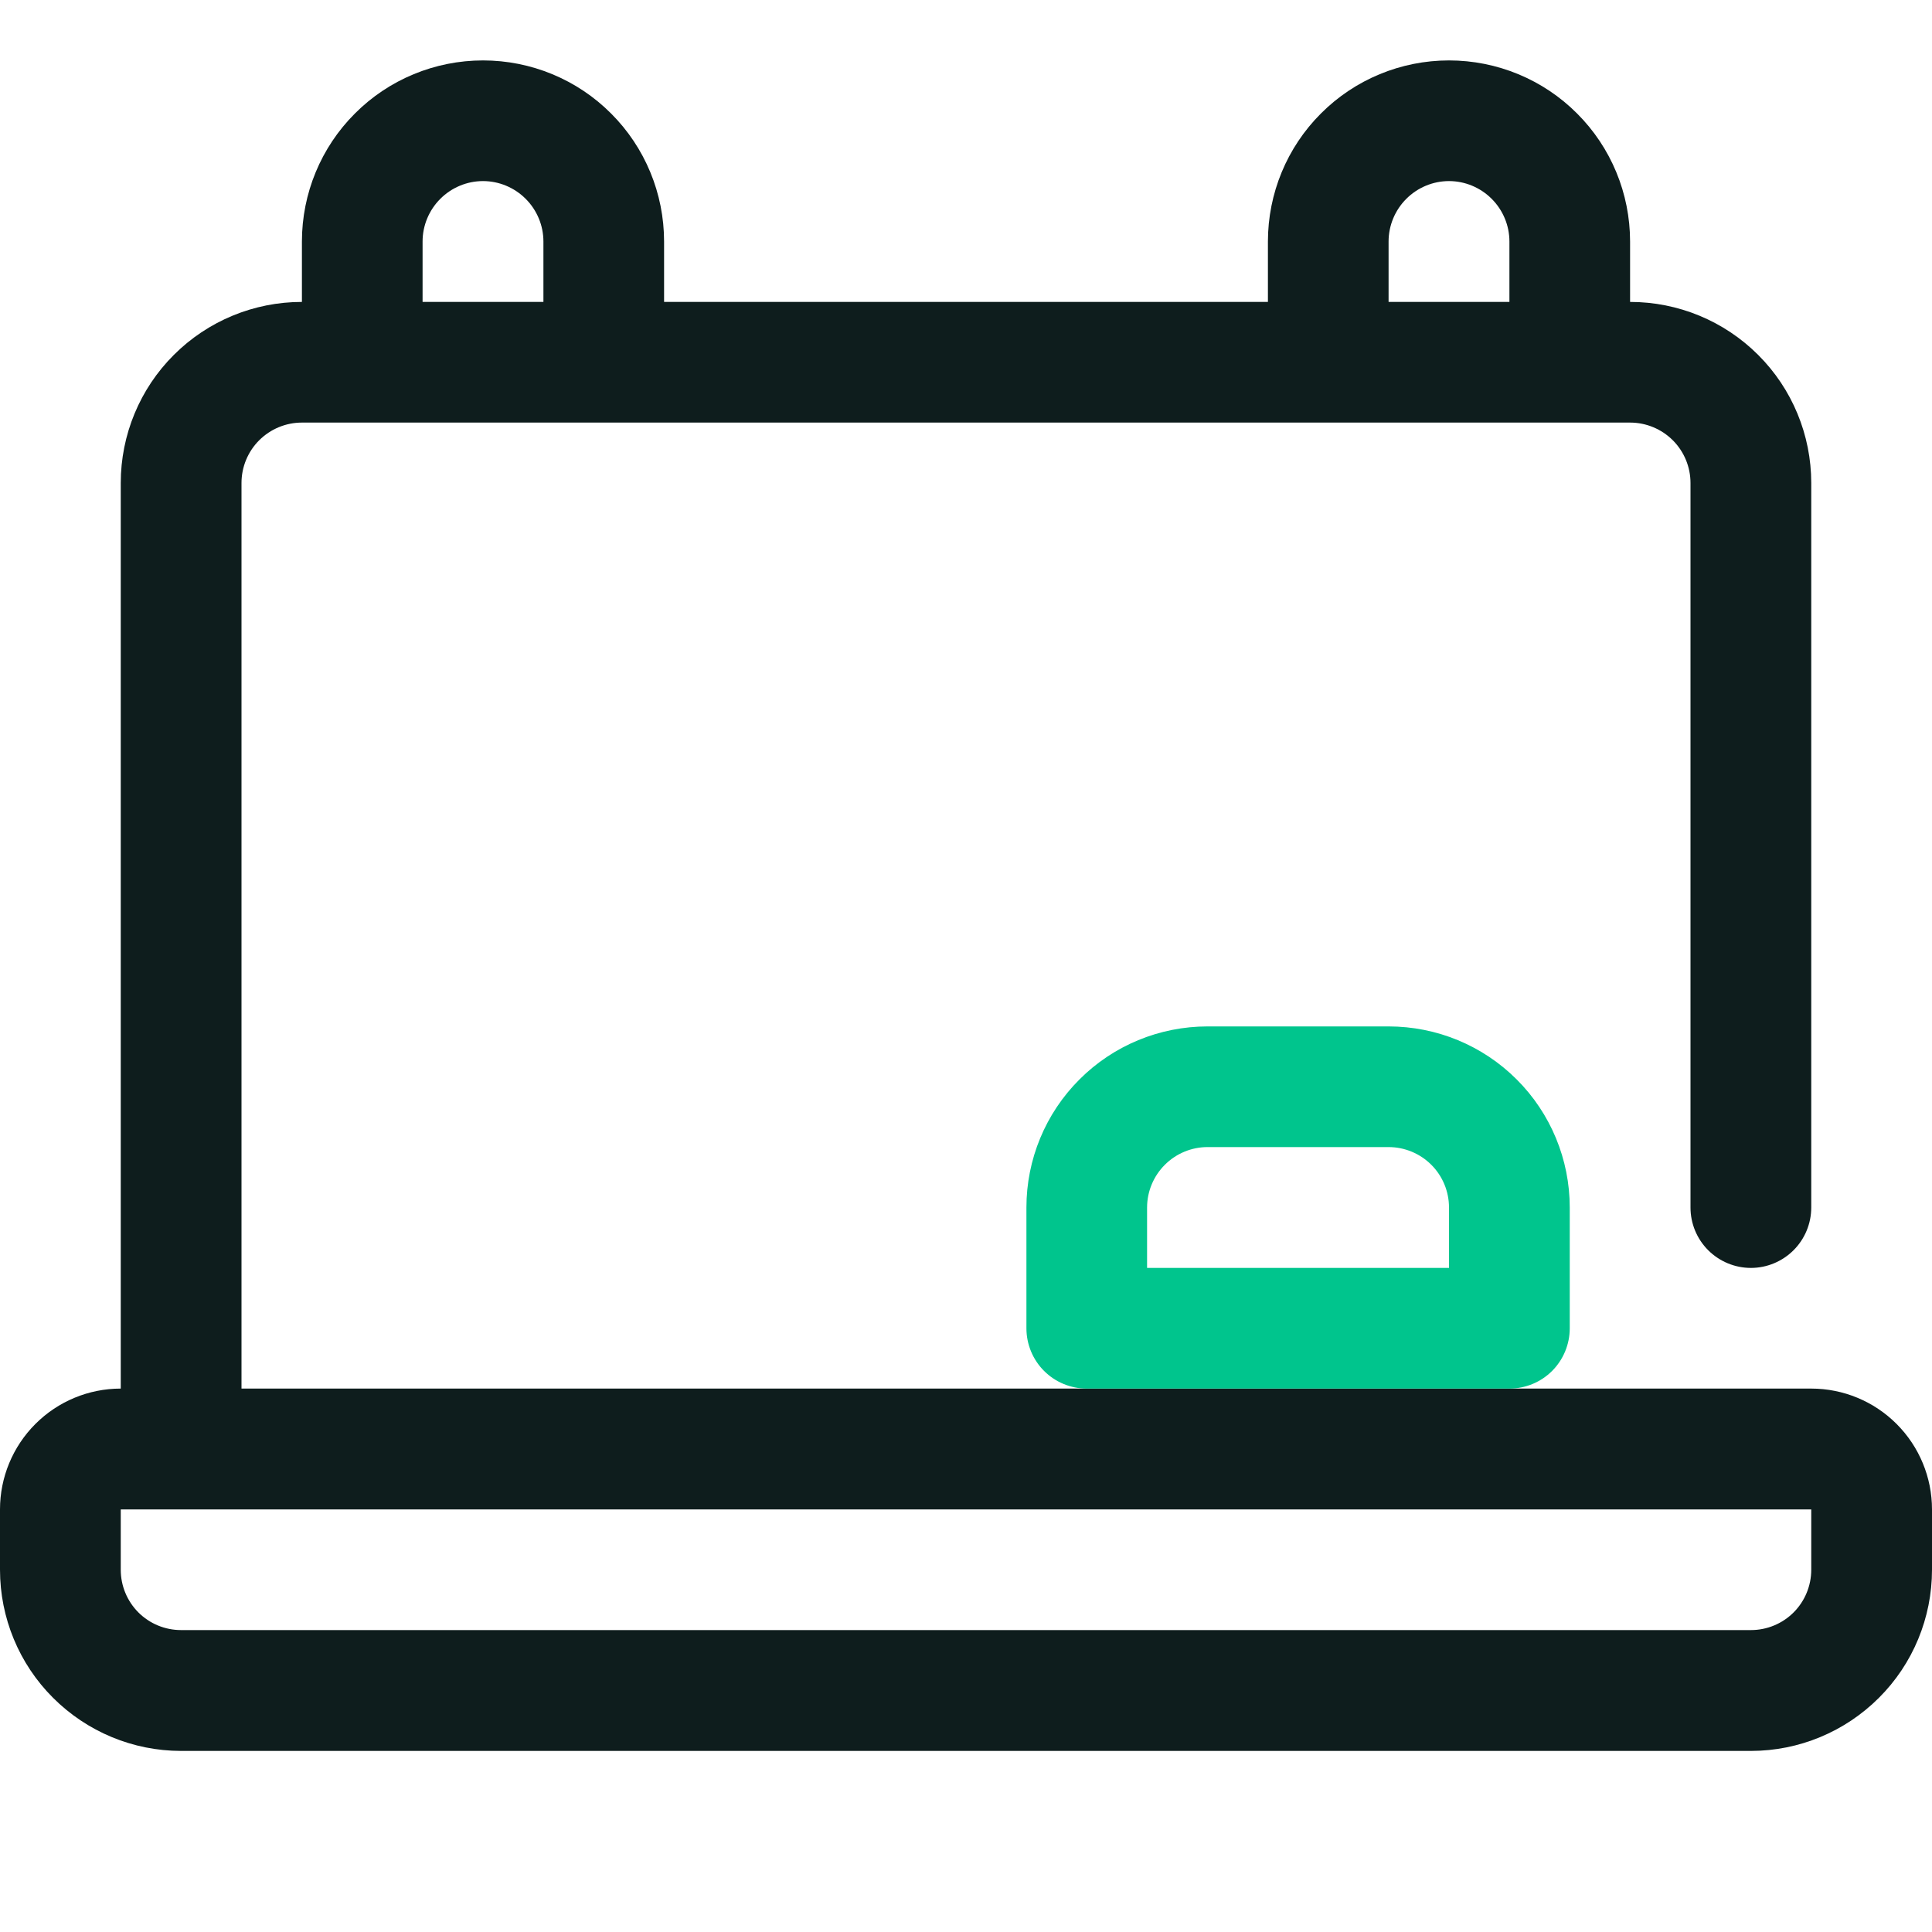
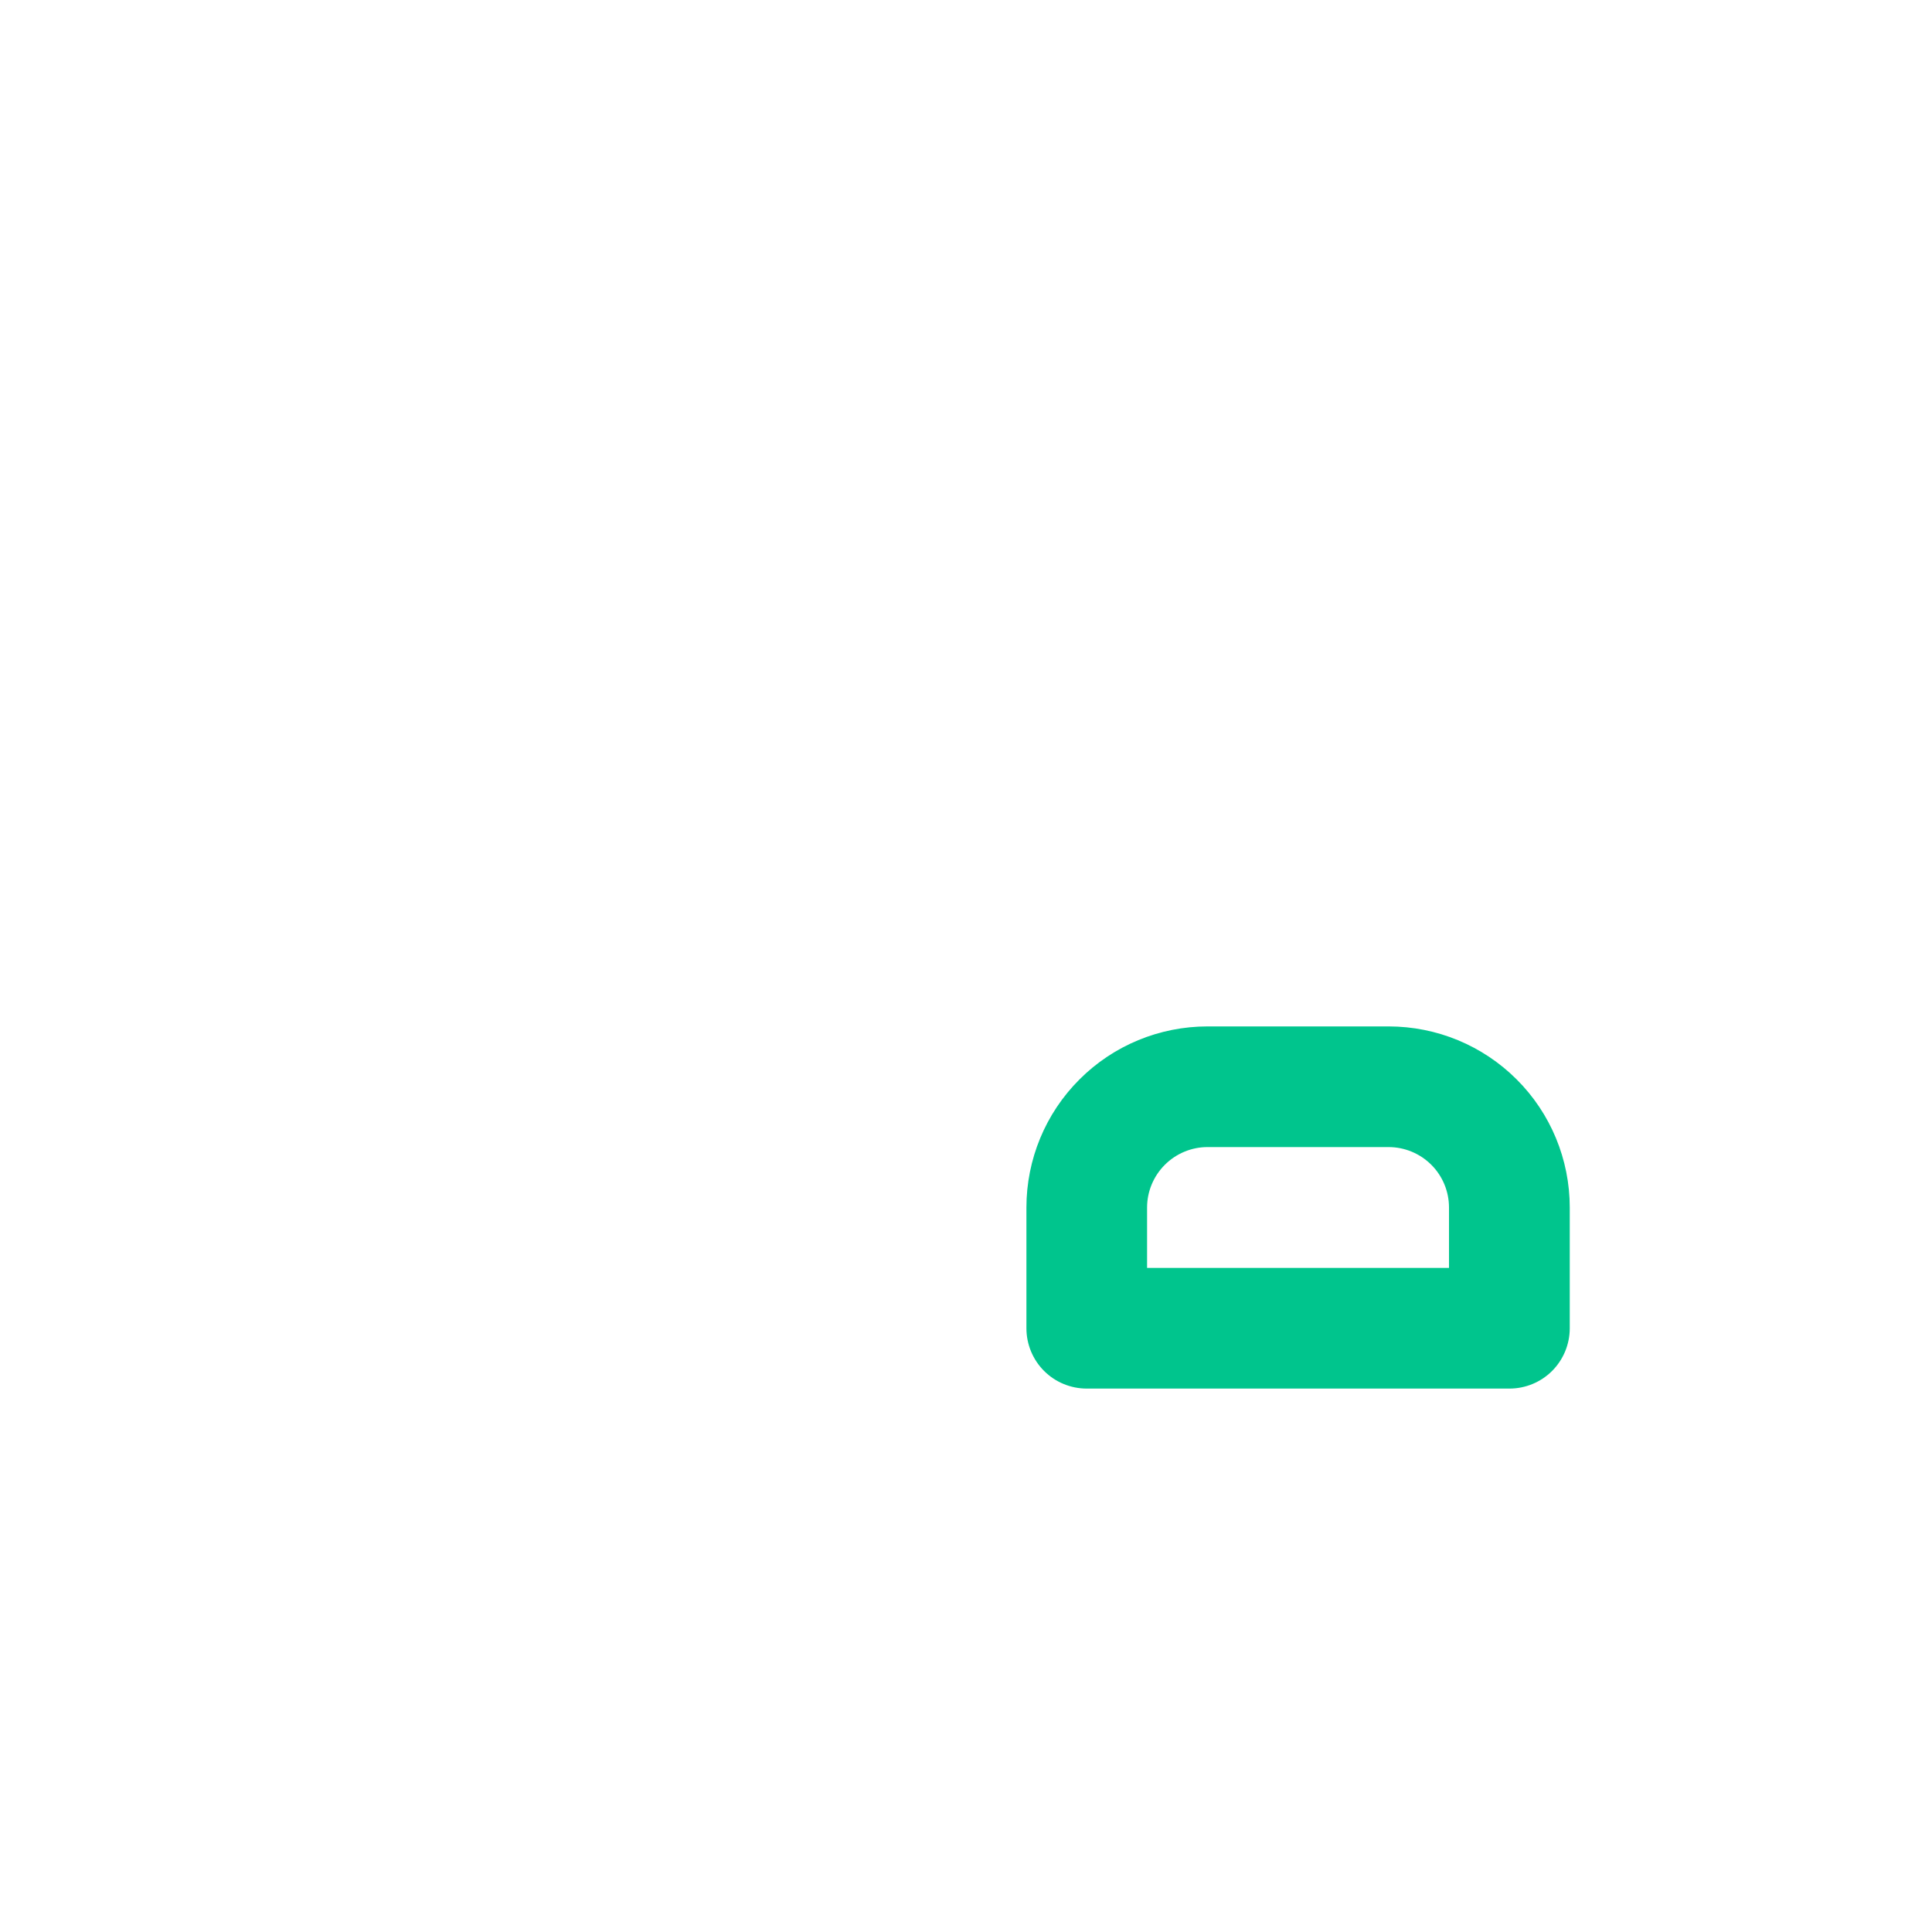
<svg xmlns="http://www.w3.org/2000/svg" width="22" height="22" viewBox="0 0 22 22" fill="none">
  <g clip-path="url(#clip0_15524_5811)">
-     <path d="M20.625 15.812H2.75V5.5C2.75 5.318 2.822 5.143 2.951 5.014C3.08 4.885 3.255 4.812 3.438 4.812H18.562C18.745 4.812 18.92 4.885 19.049 5.014C19.178 5.143 19.25 5.318 19.25 5.5V13.75C19.25 13.932 19.322 14.107 19.451 14.236C19.58 14.365 19.755 14.438 19.938 14.438C20.12 14.438 20.295 14.365 20.424 14.236C20.553 14.107 20.625 13.932 20.625 13.75V5.5C20.625 4.953 20.408 4.428 20.021 4.042C19.634 3.655 19.11 3.438 18.562 3.438V2.75C18.562 2.203 18.345 1.678 17.958 1.292C17.572 0.905 17.047 0.688 16.5 0.688C15.953 0.688 15.428 0.905 15.042 1.292C14.655 1.678 14.438 2.203 14.438 2.75V3.438H7.562V2.75C7.562 2.203 7.345 1.678 6.958 1.292C6.572 0.905 6.047 0.688 5.5 0.688C4.953 0.688 4.428 0.905 4.042 1.292C3.655 1.678 3.438 2.203 3.438 2.75V3.438C2.89 3.438 2.366 3.655 1.979 4.042C1.592 4.428 1.375 4.953 1.375 5.5V15.812C1.01 15.812 0.661 15.957 0.403 16.215C0.145 16.473 0 16.823 0 17.188L0 17.875C0 18.422 0.217 18.947 0.604 19.333C0.991 19.72 1.515 19.938 2.062 19.938H19.938C20.485 19.938 21.009 19.72 21.396 19.333C21.783 18.947 22 18.422 22 17.875V17.188C22 16.823 21.855 16.473 21.597 16.215C21.339 15.957 20.99 15.812 20.625 15.812ZM15.812 2.75C15.812 2.568 15.885 2.393 16.014 2.264C16.143 2.135 16.318 2.062 16.5 2.062C16.682 2.062 16.857 2.135 16.986 2.264C17.115 2.393 17.188 2.568 17.188 2.75V3.438H15.812V2.75ZM4.812 2.75C4.812 2.568 4.885 2.393 5.014 2.264C5.143 2.135 5.318 2.062 5.5 2.062C5.682 2.062 5.857 2.135 5.986 2.264C6.115 2.393 6.188 2.568 6.188 2.75V3.438H4.812V2.75ZM20.625 17.875C20.625 18.057 20.553 18.232 20.424 18.361C20.295 18.49 20.12 18.562 19.938 18.562H2.062C1.88 18.562 1.705 18.49 1.576 18.361C1.447 18.232 1.375 18.057 1.375 17.875V17.188H20.625V17.875Z" fill="#0E1D1D" />
    <path d="M17.188 15.812H12.375C12.193 15.812 12.018 15.74 11.889 15.611C11.76 15.482 11.688 15.307 11.688 15.125V13.75C11.688 13.203 11.905 12.678 12.292 12.292C12.678 11.905 13.203 11.688 13.75 11.688H15.812C16.36 11.688 16.884 11.905 17.271 12.292C17.658 12.678 17.875 13.203 17.875 13.75V15.125C17.875 15.307 17.803 15.482 17.674 15.611C17.545 15.74 17.37 15.812 17.188 15.812ZM13.062 14.438H16.5V13.75C16.5 13.568 16.428 13.393 16.299 13.264C16.17 13.135 15.995 13.062 15.812 13.062H13.75C13.568 13.062 13.393 13.135 13.264 13.264C13.135 13.393 13.062 13.568 13.062 13.75V14.438Z" fill="#00C58D" />
  </g>
  <defs>
    <clipPath id="clip0_15524_5811">
      <rect width="22" height="22" fill="white" />
    </clipPath>
  </defs>
</svg>